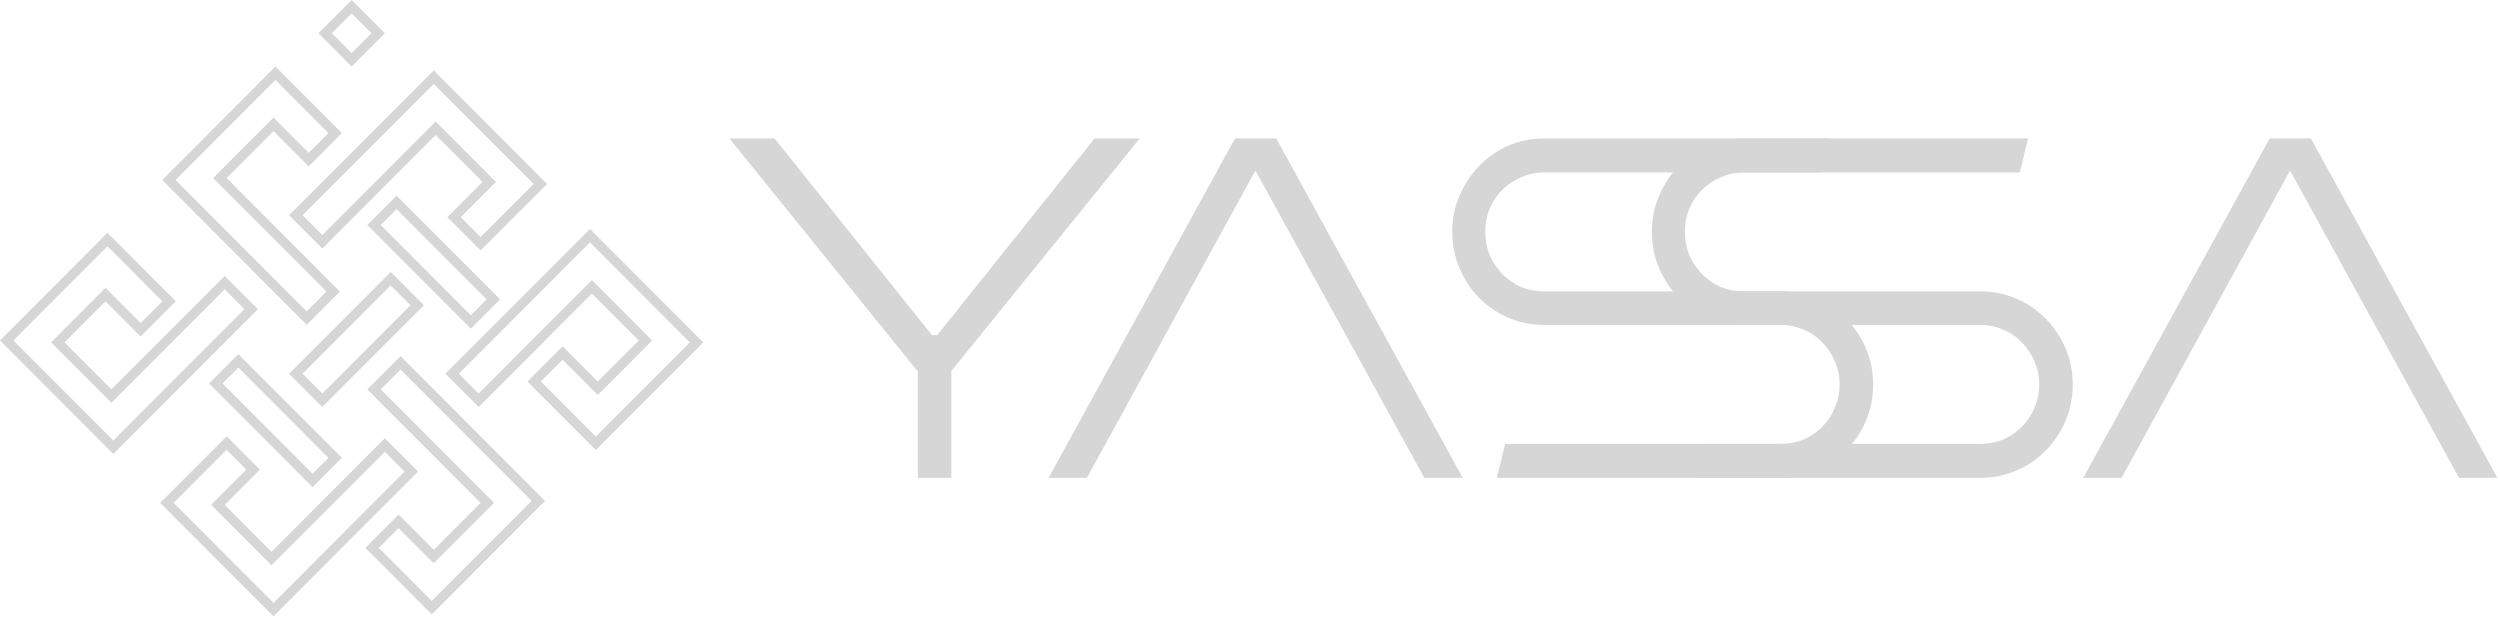
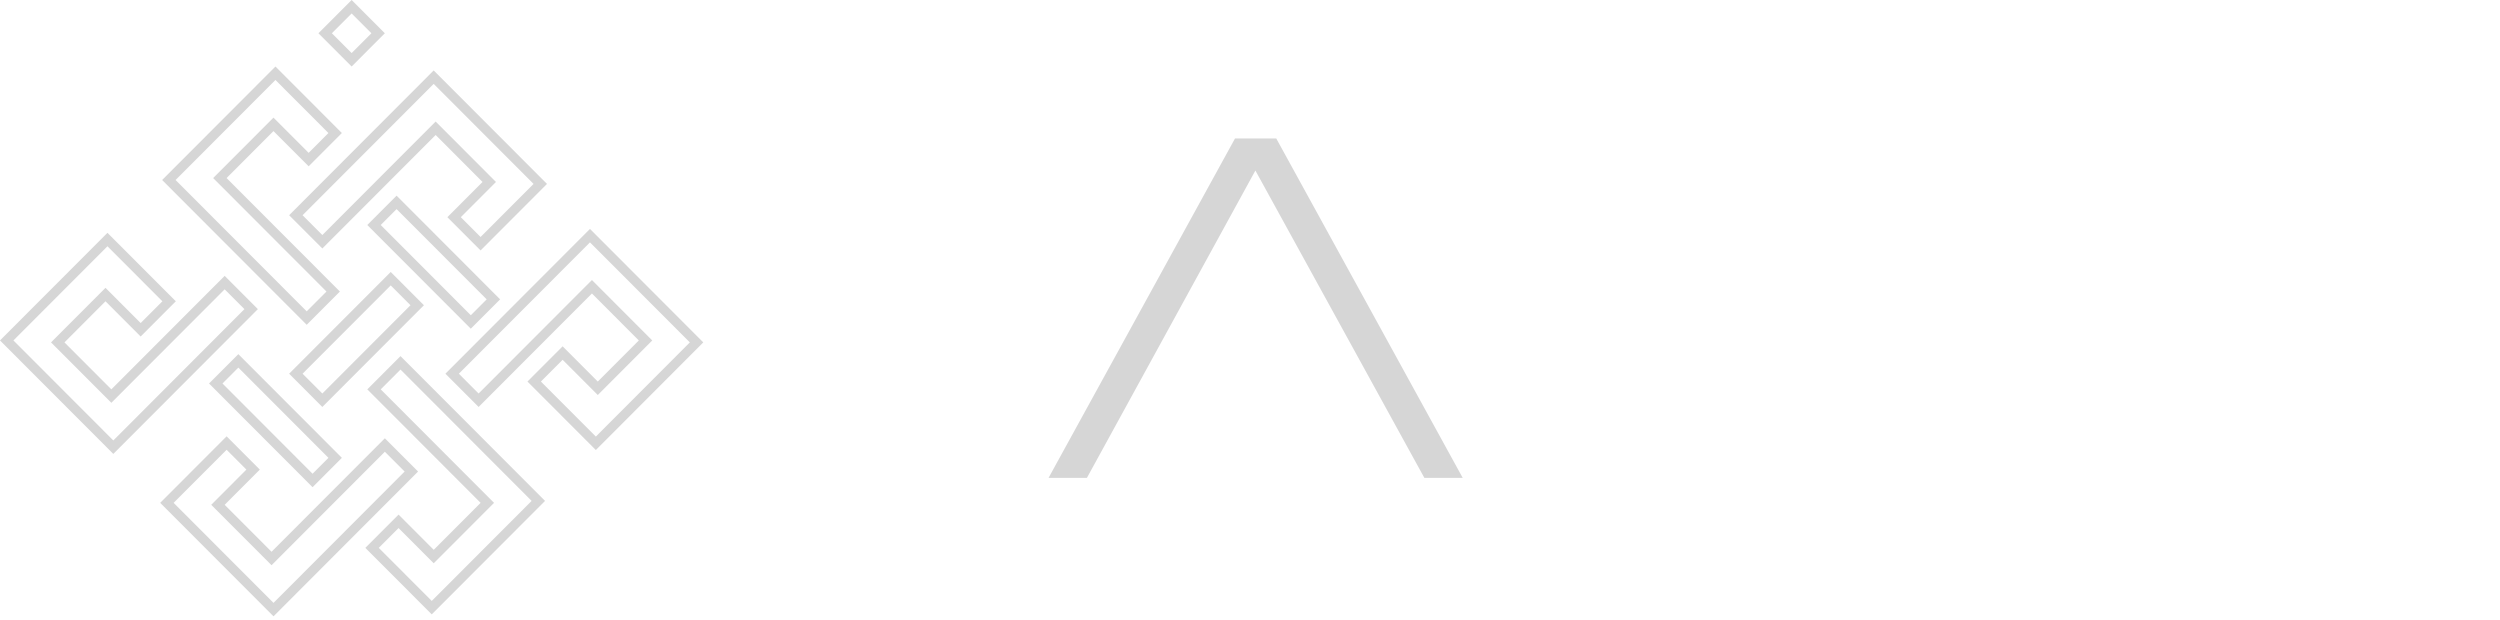
<svg xmlns="http://www.w3.org/2000/svg" width="637" height="158" viewBox="0 0 637 158" fill="none">
-   <path d="M197.371 35.287L237.451 85.386H238.811L278.891 35.287H290.395L242.399 94.54V121.754H233.863V94.663L185.867 35.287H197.371Z" fill="#D6D6D6" />
  <path d="M325.193 35.286L372.694 121.754H362.922L319.874 43.451L276.949 121.754H267.177L314.678 35.286H325.193Z" fill="#D6D6D6" />
-   <path d="M370.022 59.037C370.022 55.821 370.641 52.77 371.878 49.883C373.115 46.997 374.764 44.482 376.826 42.337C378.97 40.111 381.444 38.379 384.248 37.142C387.134 35.905 390.186 35.286 393.402 35.286H465.891L463.788 43.946H393.402C391.34 43.946 389.402 44.358 387.588 45.183C385.774 45.925 384.166 46.997 382.764 48.399C381.444 49.718 380.372 51.326 379.547 53.223C378.805 55.038 378.434 56.975 378.434 59.037C378.434 61.099 378.805 63.078 379.547 64.975C380.372 66.789 381.444 68.397 382.764 69.799C384.166 71.201 385.774 72.314 387.588 73.139C389.402 73.881 391.34 74.252 393.402 74.252H453.768C456.985 74.252 460.036 74.871 462.922 76.108C465.809 77.345 468.283 79.036 470.344 81.18C472.488 83.324 474.179 85.839 475.416 88.725C476.653 91.612 477.272 94.704 477.272 98.003C477.272 101.302 476.653 104.394 475.416 107.281C474.179 110.167 472.488 112.682 470.344 114.827C468.283 116.971 465.809 118.661 462.922 119.898C460.036 121.135 456.985 121.754 453.768 121.754H381.403L383.506 113.095H453.768C455.83 113.095 457.768 112.724 459.582 111.981C461.397 111.157 462.963 110.085 464.283 108.765C465.685 107.363 466.757 105.755 467.499 103.941C468.324 102.044 468.736 100.065 468.736 98.003C468.736 95.859 468.324 93.88 467.499 92.065C466.757 90.251 465.685 88.643 464.283 87.241C462.963 85.839 461.397 84.767 459.582 84.025C457.768 83.2 455.83 82.788 453.768 82.788H393.402C390.186 82.788 387.134 82.169 384.248 80.932C381.444 79.695 378.97 78.005 376.826 75.861C374.764 73.716 373.115 71.201 371.878 68.315C370.641 65.428 370.022 62.336 370.022 59.037Z" fill="#D6D6D6" />
-   <path d="M420.889 59.037C420.889 55.821 421.507 52.77 422.744 49.883C423.981 46.997 425.631 44.482 427.692 42.337C429.836 40.111 432.31 38.379 435.114 37.142C438.001 35.905 441.052 35.286 444.268 35.286H516.757L514.654 43.946H444.268C442.207 43.946 440.269 44.358 438.454 45.183C436.64 45.925 435.032 46.997 433.63 48.399C432.31 49.718 431.238 51.326 430.414 53.223C429.671 55.038 429.3 56.975 429.3 59.037C429.3 61.099 429.671 63.078 430.414 64.975C431.238 66.789 432.31 68.397 433.63 69.799C435.032 71.201 436.64 72.314 438.454 73.139C440.269 73.881 442.207 74.252 444.268 74.252H504.635C507.851 74.252 510.902 74.871 513.788 76.108C516.675 77.345 519.149 79.036 521.211 81.18C523.355 83.324 525.045 85.839 526.282 88.725C527.519 91.612 528.138 94.704 528.138 98.003C528.138 101.302 527.519 104.394 526.282 107.281C525.045 110.167 523.355 112.682 521.211 114.827C519.149 116.971 516.675 118.661 513.788 119.898C510.902 121.135 507.851 121.754 504.635 121.754H432.269L434.372 113.095H504.635C506.696 113.095 508.634 112.724 510.448 111.981C512.263 111.157 513.83 110.085 515.149 108.765C516.551 107.363 517.623 105.755 518.365 103.941C519.19 102.044 519.602 100.065 519.602 98.003C519.602 95.859 519.19 93.88 518.365 92.065C517.623 90.251 516.551 88.643 515.149 87.241C513.83 85.839 512.263 84.767 510.448 84.025C508.634 83.2 506.696 82.788 504.635 82.788H444.268C441.052 82.788 438.001 82.169 435.114 80.932C432.31 79.695 429.836 78.005 427.692 75.861C425.631 73.716 423.981 71.201 422.744 68.315C421.507 65.428 420.889 62.336 420.889 59.037Z" fill="#D6D6D6" />
-   <path d="M588.826 35.286L636.327 121.754H626.554L583.506 43.451L540.582 121.754H530.81L578.311 35.286H588.826Z" fill="#D6D6D6" />
  <path d="M27.381 61.036L43.087 76.768L35.839 84.028L27.737 75.912L26.879 75.053L26.022 75.912L15.569 86.383L14.714 87.239L15.569 88.095L27.515 100.062L28.373 100.921L29.23 100.062L57.245 72.005L63.993 78.765L28.872 113.944L1.712 86.743L27.381 61.036ZM70.048 141.445L98.063 113.388L104.812 120.148L69.69 155.326L42.53 128.126L57.742 112.89L64.492 119.651L56.387 127.77L55.532 128.626L56.387 129.482L68.334 141.445L69.191 142.304L70.048 141.445ZM110.009 154.83L94.8 139.597L101.553 132.833L109.655 140.949L110.513 141.808L111.37 140.949L123.317 128.982L124.171 128.126L123.316 127.27L95.299 99.21L102.048 92.451L137.169 127.63L110.009 154.83ZM75.383 54.839L110.504 19.66L137.664 46.861L122.451 62.098L115.702 55.339L123.807 47.22L124.662 46.364L123.807 45.508L111.861 33.541L111.004 32.682L110.146 33.541L82.132 61.598L75.383 54.839ZM56.878 46.224L84.895 74.284L78.147 81.043L43.026 45.864L70.185 18.663L85.394 33.897L78.642 40.66L70.54 32.545L69.682 31.686L68.825 32.545L56.878 44.512L56.023 45.368L56.878 46.224ZM143.357 89.958L151.459 98.074L152.317 98.933L153.174 98.074L163.627 87.603L164.482 86.747L163.628 85.891L151.681 73.924L150.824 73.065L149.966 73.924L121.952 101.98L115.203 95.221L150.325 60.042L177.484 87.243L151.82 112.953L136.109 97.218L143.357 89.958ZM79.644 122.422L54.976 97.714L60.73 91.951L85.399 116.659L79.644 122.422ZM119.963 82.039L95.295 57.331L101.05 51.568L125.718 76.276L119.963 82.039ZM75.383 95.221L99.556 71.013L106.305 77.772L82.132 101.98L75.383 95.221ZM82.85 8.474L89.598 1.715L96.347 8.474L89.598 15.233L82.85 8.474Z" stroke="#D6D6D6" stroke-width="2.423" />
</svg>